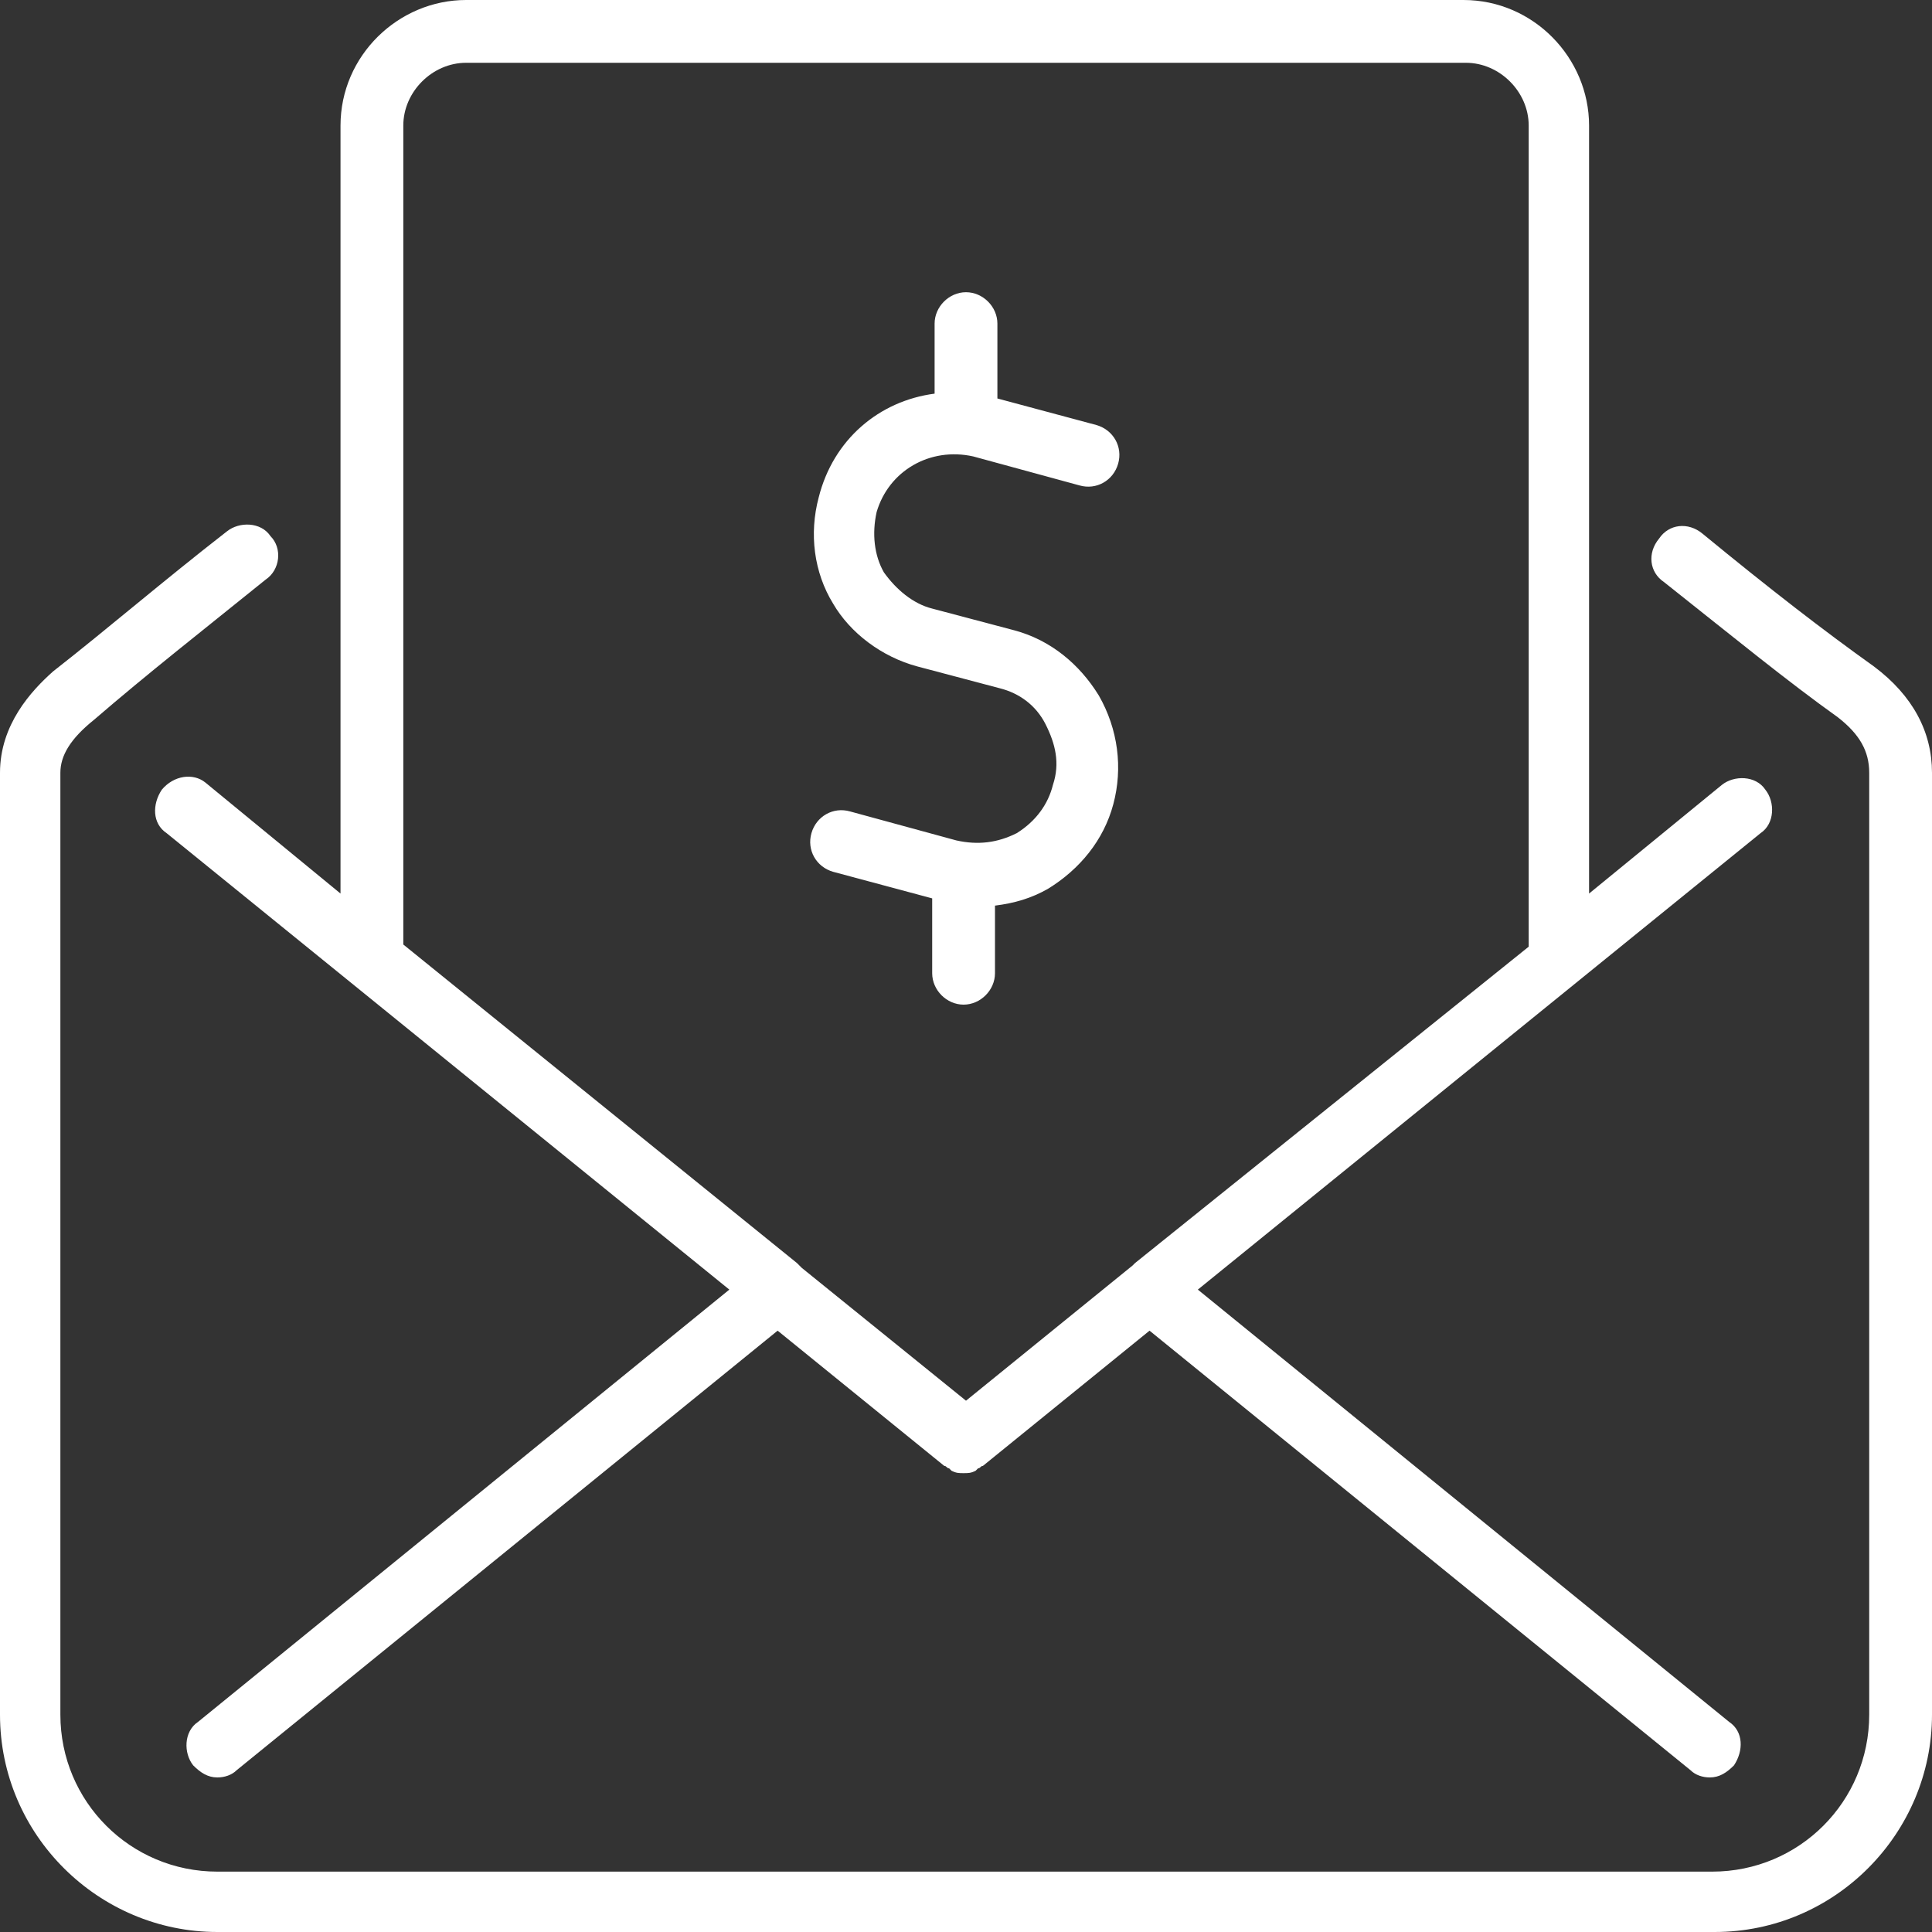
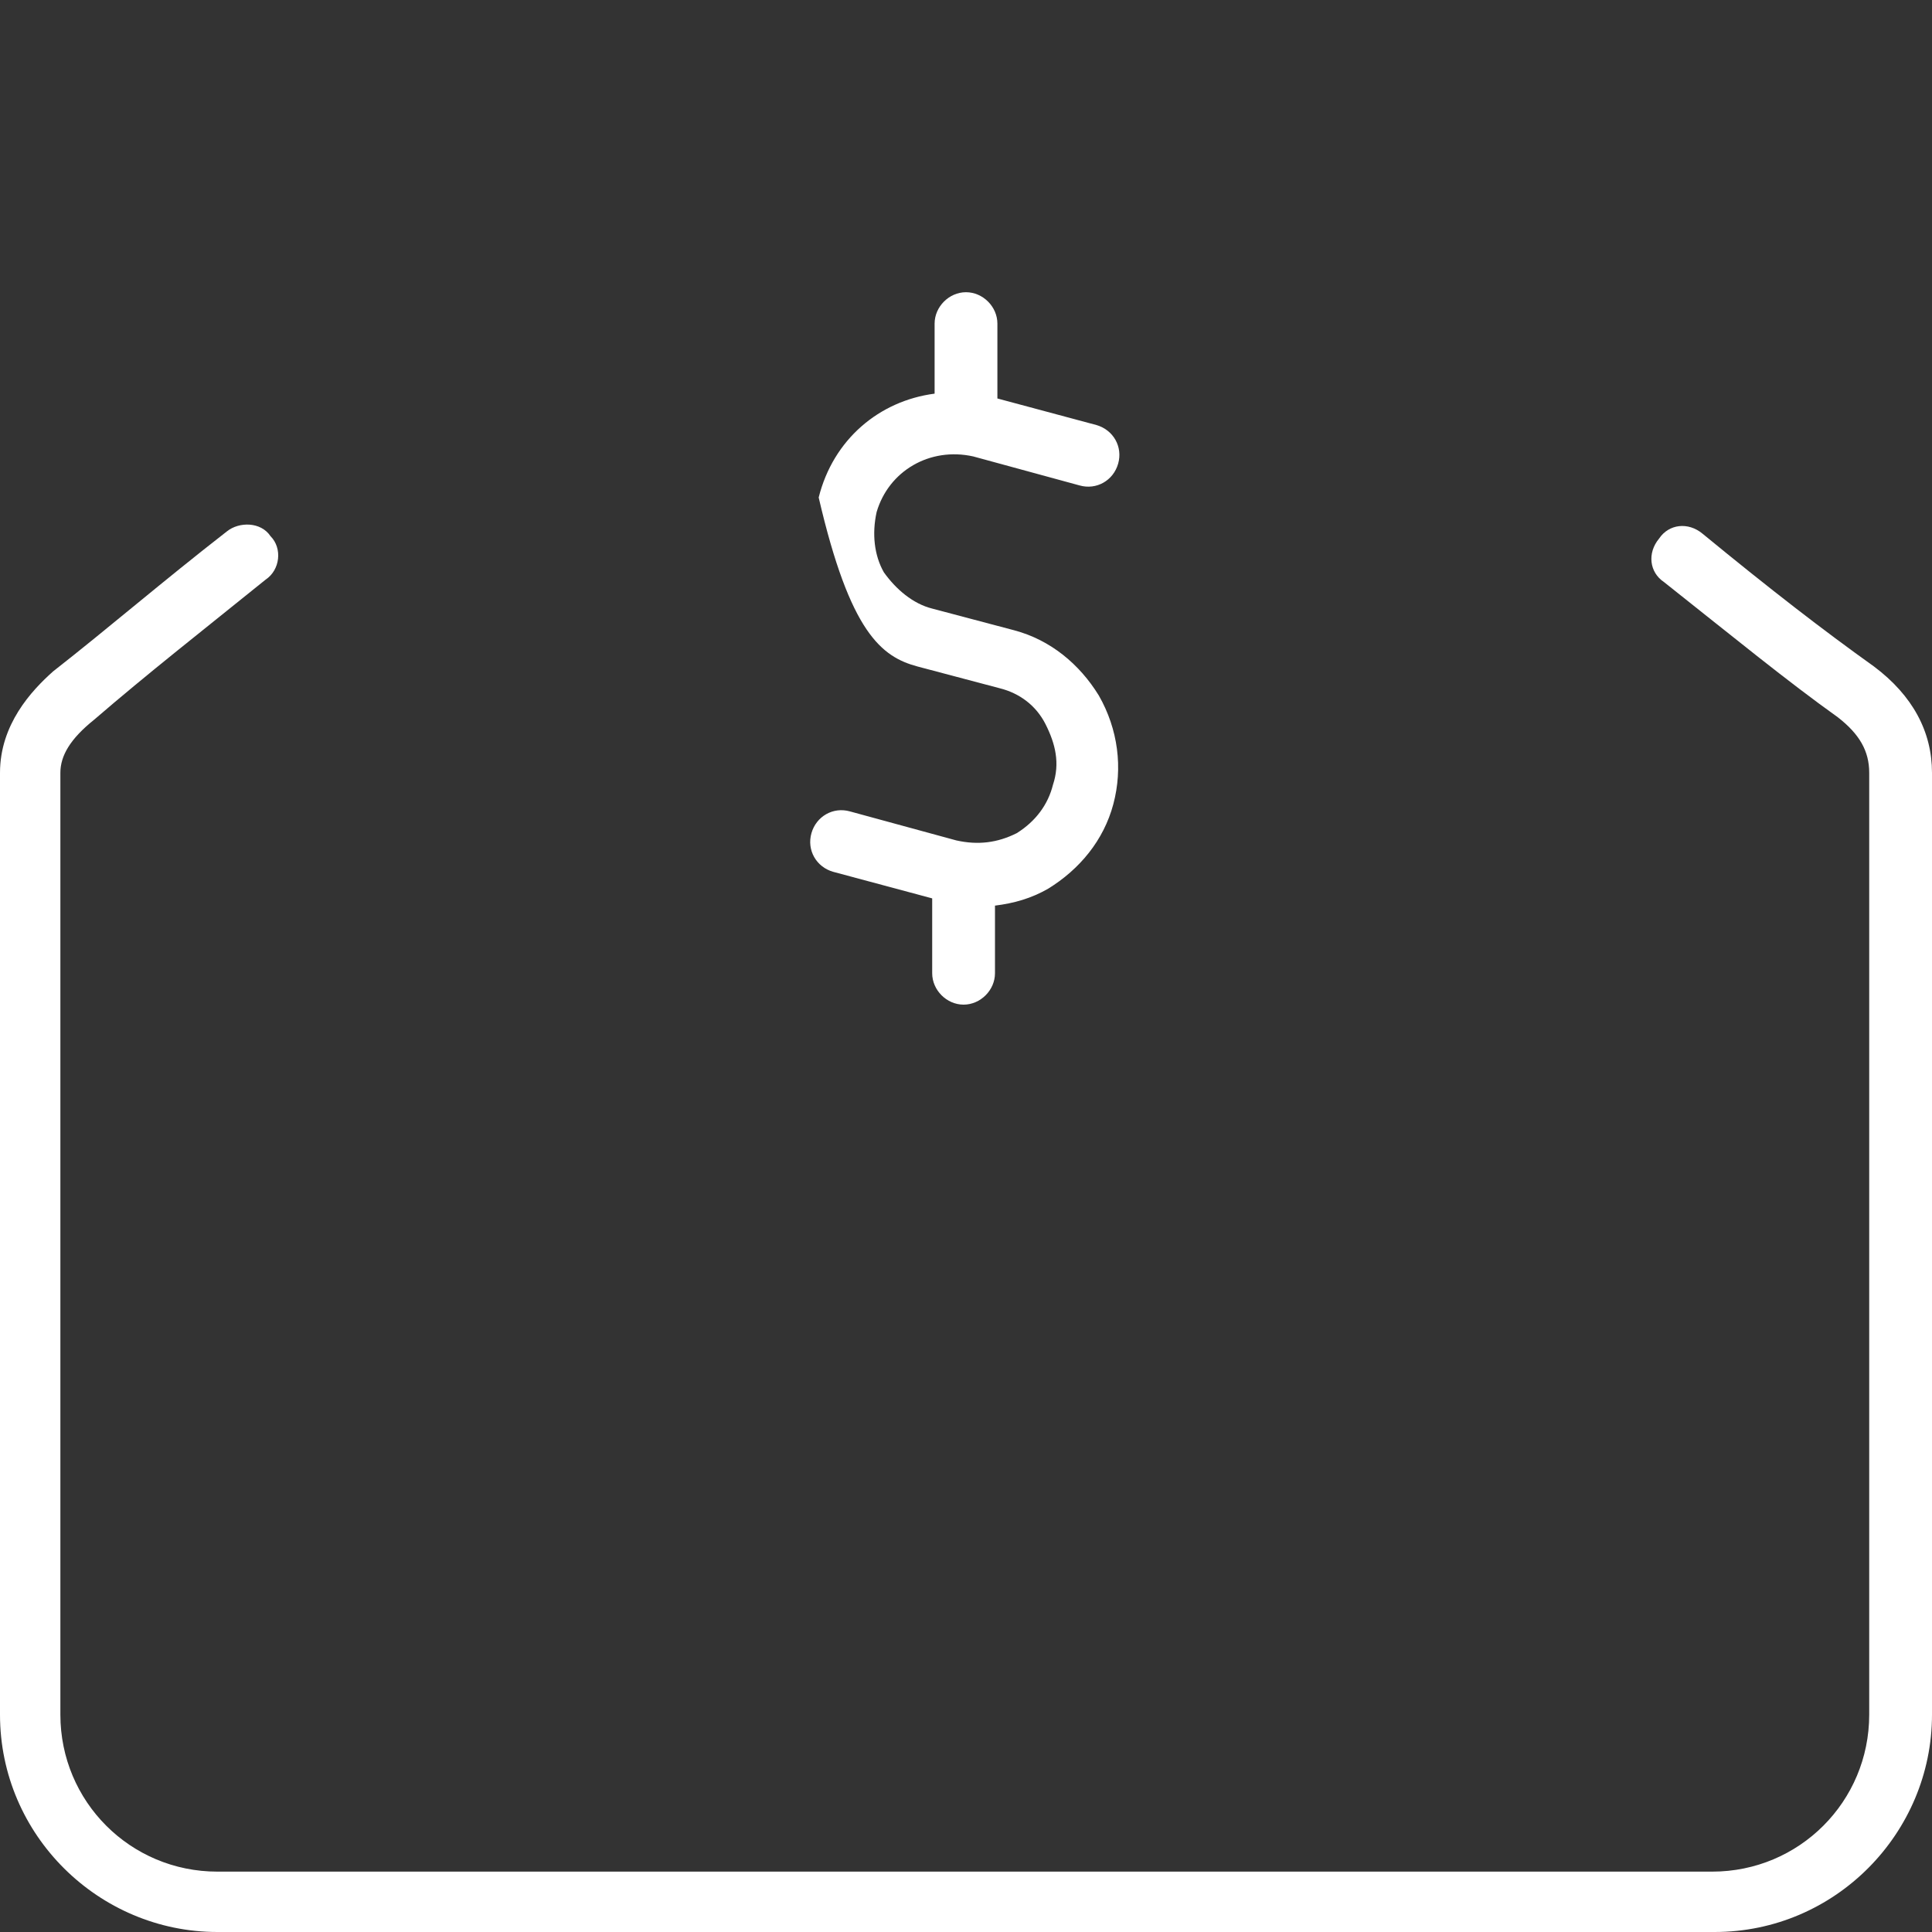
<svg xmlns="http://www.w3.org/2000/svg" width="80" height="80" viewBox="0 0 80 80" fill="none">
  <rect x="0" y="0" width="80" height="80" fill="#333333" stroke="none" />
  <g clip-path="url(#clip0_2161_9269)">
-     <path d="M38 27.6L41.4 28.5C42.2 28.7 42.9 29.2 43.3 30C43.7 30.8 43.9 31.6 43.6 32.5C43.4 33.3 42.9 34 42.1 34.5C41.3 34.9 40.5 35 39.6 34.8L35.2 33.6C34.5 33.4 33.8 33.8 33.6 34.5C33.4 35.2 33.8 35.9 34.5 36.1L38.6 37.2V40.3C38.6 41 39.2 41.6 39.9 41.6C40.6 41.6 41.2 41 41.2 40.3V37.5C42 37.4 42.7 37.2 43.4 36.8C44.7 36 45.7 34.8 46.1 33.3C46.5 31.8 46.3 30.2 45.5 28.8C44.7 27.5 43.5 26.5 42 26.1L38.6 25.2C37.8 25 37.1 24.4 36.6 23.7C36.2 23 36.1 22.1 36.3 21.2C36.8 19.5 38.5 18.5 40.3 18.9L44.7 20.1C45.4 20.3 46.1 19.9 46.3 19.2C46.5 18.5 46.1 17.8 45.4 17.6L41.3 16.5V13.4C41.3 12.7 40.7 12.1 40 12.1C39.3 12.1 38.7 12.7 38.7 13.4V16.3C36.4 16.6 34.5 18.2 33.9 20.6C33.5 22.1 33.7 23.7 34.5 25C35.2 26.2 36.5 27.2 38 27.6Z" fill="white" />
-     <path d="M6.7 32.7C6.3 33.3 6.3 34.1 6.9 34.5L30.2 53.4L8.2 71.3C7.6 71.7 7.6 72.6 8 73.1C8.3 73.4 8.6 73.6 9 73.6C9.3 73.6 9.6 73.5 9.8 73.3L32.2 55.1L39.1 60.7C39.2 60.7 39.2 60.8 39.3 60.8L39.4 60.9C39.6 61 39.7 61 39.9 61C40.1 61 40.2 61 40.4 60.9L40.5 60.8C40.6 60.8 40.6 60.7 40.7 60.7L47.6 55.1L70 73.3C70.2 73.5 70.5 73.6 70.8 73.6C71.2 73.6 71.5 73.4 71.8 73.1C72.2 72.5 72.2 71.7 71.6 71.3L49.6 53.4L72.9 34.5C73.5 34.1 73.5 33.2 73.1 32.7C72.7 32.1 71.8 32.1 71.3 32.5L65.8 37V5.2C65.8 2.4 63.5 0 60.6 0H19.3C16.5 0 14.1 2.3 14.1 5.2V37L8.5 32.4C8 32 7.2 32.1 6.7 32.7ZM16.7 5.2C16.7 3.8 17.9 2.6 19.3 2.6H60.7C62.1 2.6 63.3 3.8 63.3 5.2V39.2L47 52.3L46.9 52.4L40 58L33.2 52.5L33.1 52.4L33 52.3L16.7 39.11V5.2Z" fill="white" />
+     <path d="M38 27.6L41.4 28.5C42.2 28.7 42.9 29.2 43.3 30C43.7 30.8 43.9 31.6 43.6 32.5C43.4 33.3 42.9 34 42.1 34.5C41.3 34.9 40.5 35 39.6 34.8L35.2 33.6C34.5 33.4 33.8 33.8 33.6 34.5C33.4 35.2 33.8 35.9 34.5 36.1L38.6 37.2V40.3C38.6 41 39.2 41.6 39.9 41.6C40.6 41.6 41.2 41 41.2 40.3V37.5C42 37.4 42.7 37.2 43.4 36.8C44.7 36 45.7 34.8 46.1 33.3C46.5 31.8 46.3 30.2 45.5 28.8C44.7 27.5 43.5 26.5 42 26.1L38.6 25.2C37.8 25 37.1 24.4 36.6 23.7C36.2 23 36.1 22.1 36.3 21.2C36.8 19.5 38.5 18.5 40.3 18.9L44.7 20.1C45.4 20.3 46.1 19.9 46.3 19.2C46.5 18.5 46.1 17.8 45.4 17.6L41.3 16.5V13.4C41.3 12.7 40.7 12.1 40 12.1C39.3 12.1 38.7 12.7 38.7 13.4V16.3C36.4 16.6 34.5 18.2 33.9 20.6C35.2 26.2 36.5 27.2 38 27.6Z" fill="white" />
    <path d="M77.6 27.6C75.5 26.1 73.3 24.4 70.5 22.1C69.9 21.6 69.1 21.7 68.7 22.3C68.2 22.9 68.3 23.7 68.9 24.1C71.8 26.4 74 28.2 76.1 29.7C77 30.4 77.4 31.1 77.4 32V71C77.4 74.6 74.5 77.5 70.9 77.5H9C5.4 77.5 2.5 74.6 2.5 71V32C2.5 31.3 2.9 30.6 3.9 29.8C6.1 27.9 8.4 26.1 11 24C11.6 23.6 11.7 22.7 11.2 22.2C10.8 21.6 9.9 21.6 9.4 22C6.7 24.1 4.5 26 2.2 27.8C1.3 28.6 0 30 0 32V71C0 76 4.1 80 9 80H71C76 80 80 75.9 80 71V32C80 30.3 79.2 28.8 77.6 27.6Z" fill="white" />
  </g>
  <defs>
    <clipPath id="clip0_2161_9269">
      <rect width="80" height="80" fill="white" />
    </clipPath>
  </defs>
</svg>